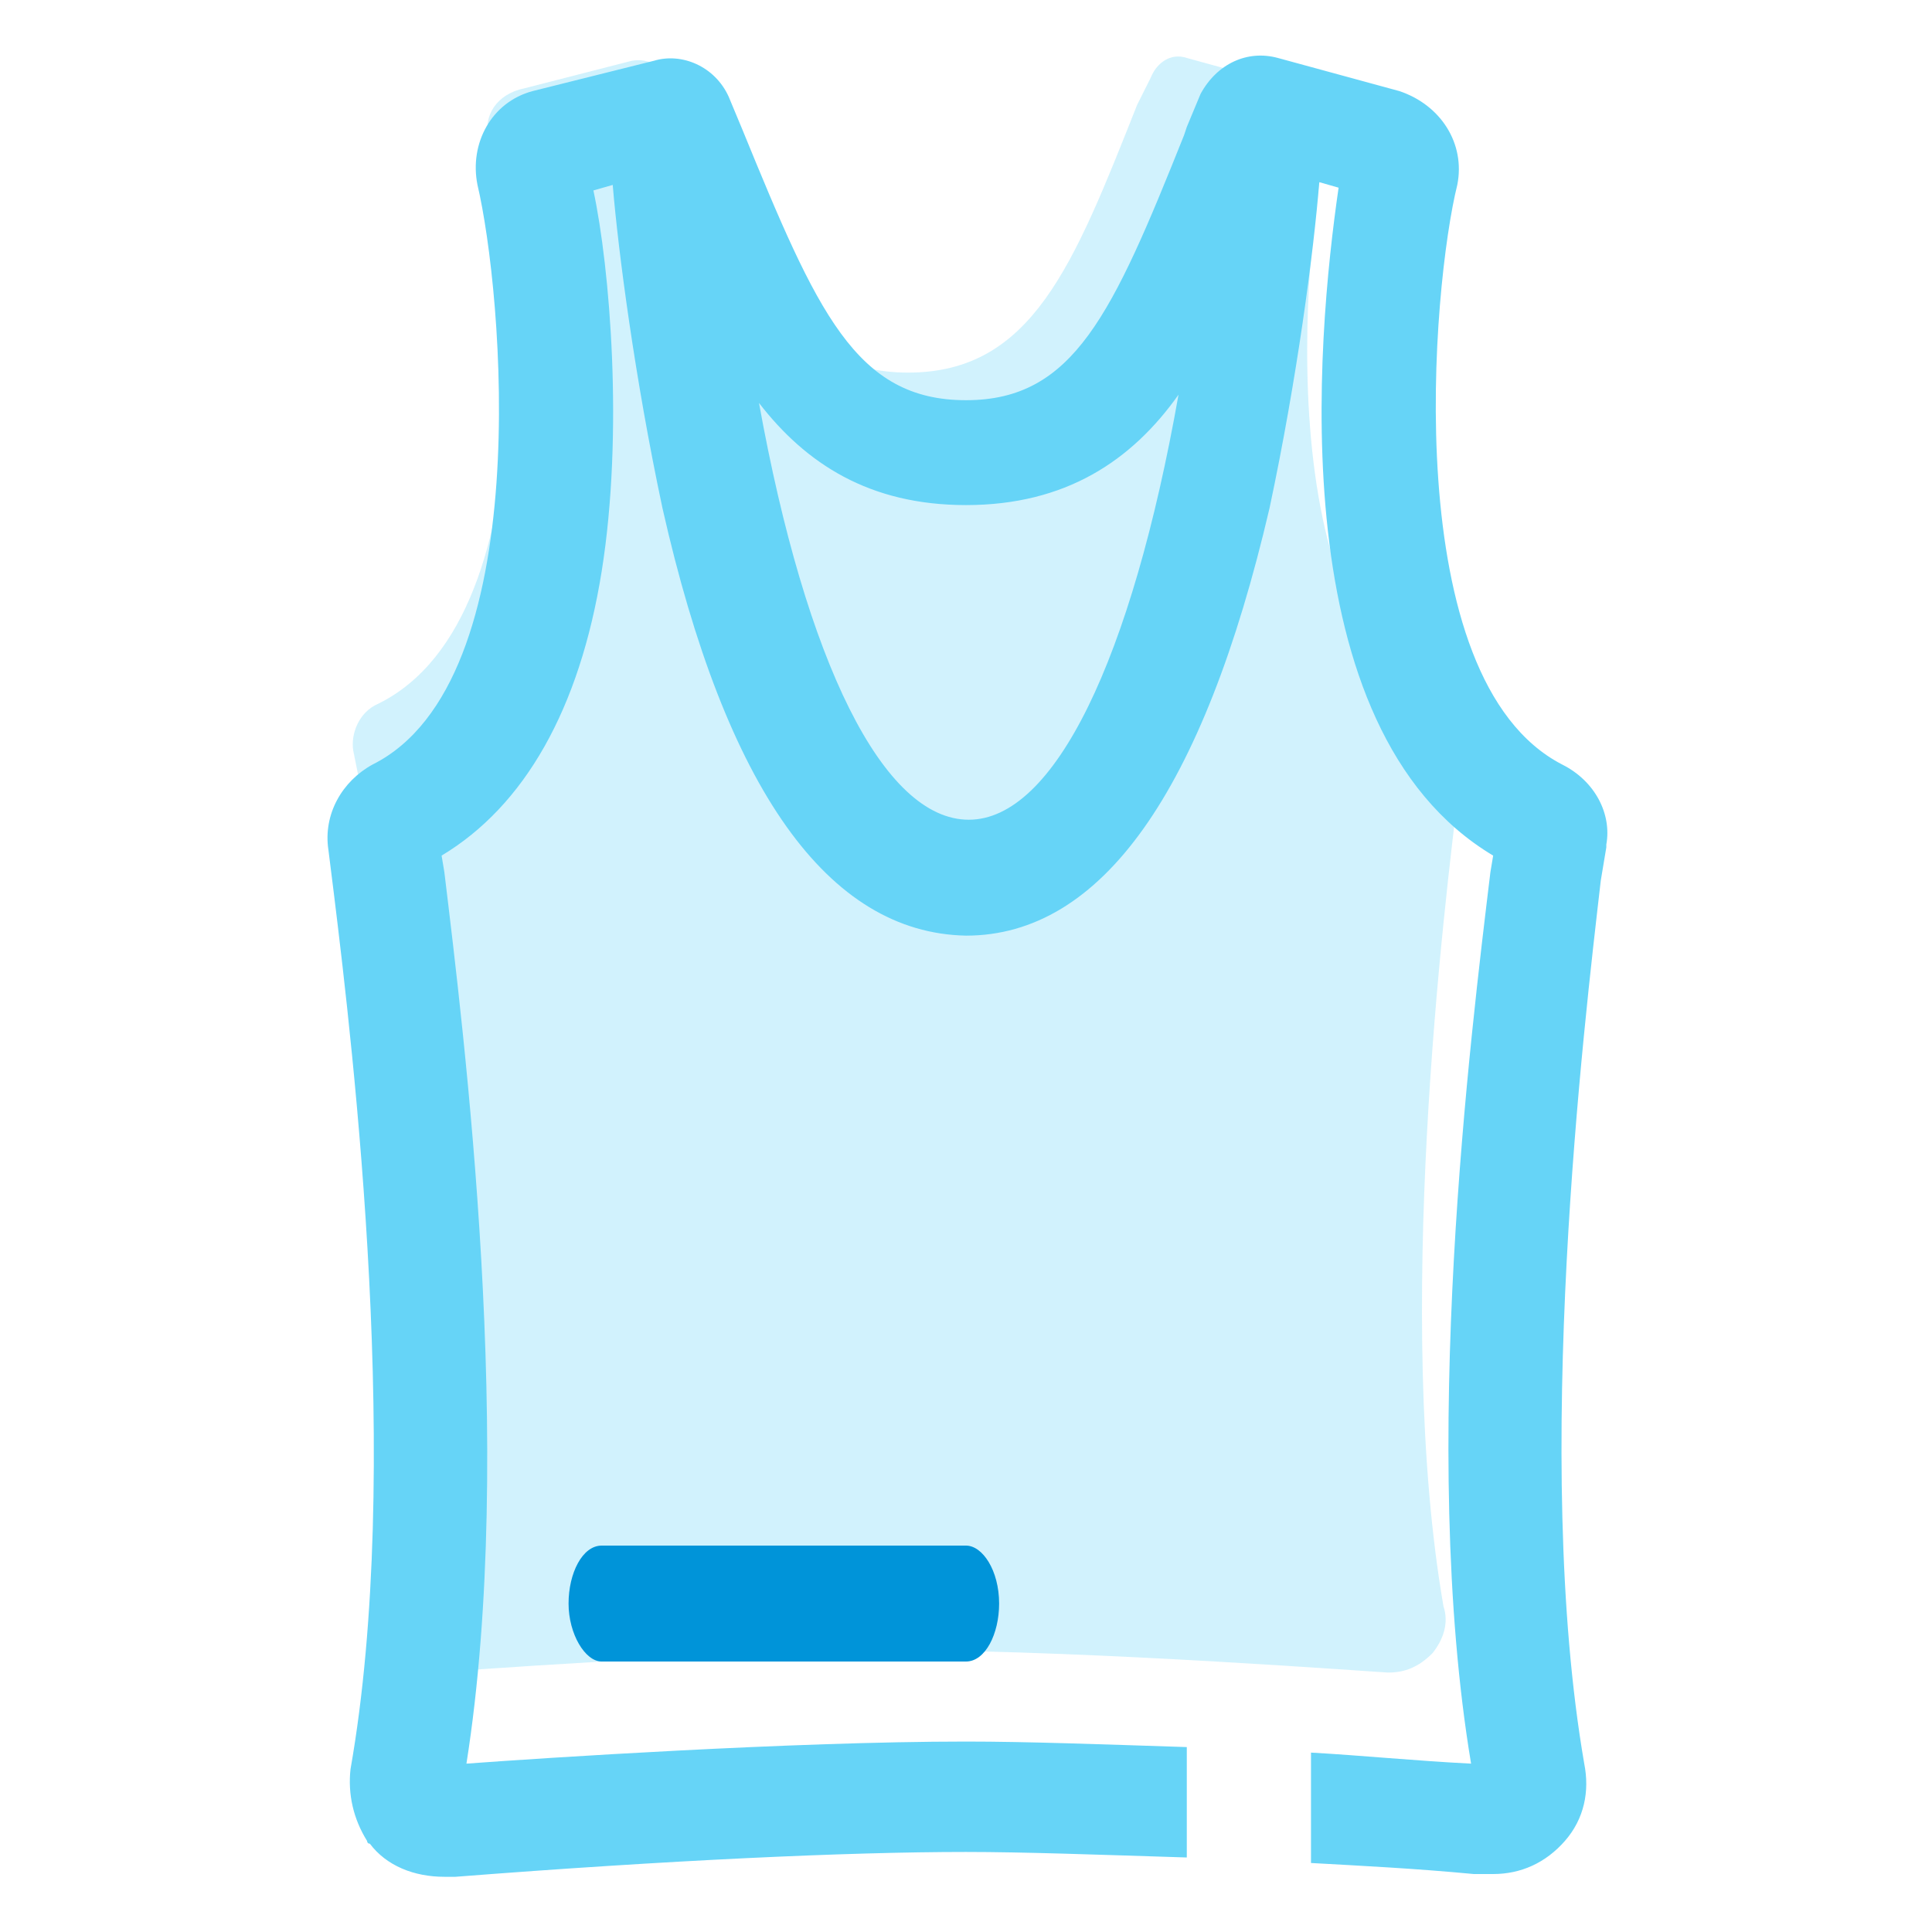
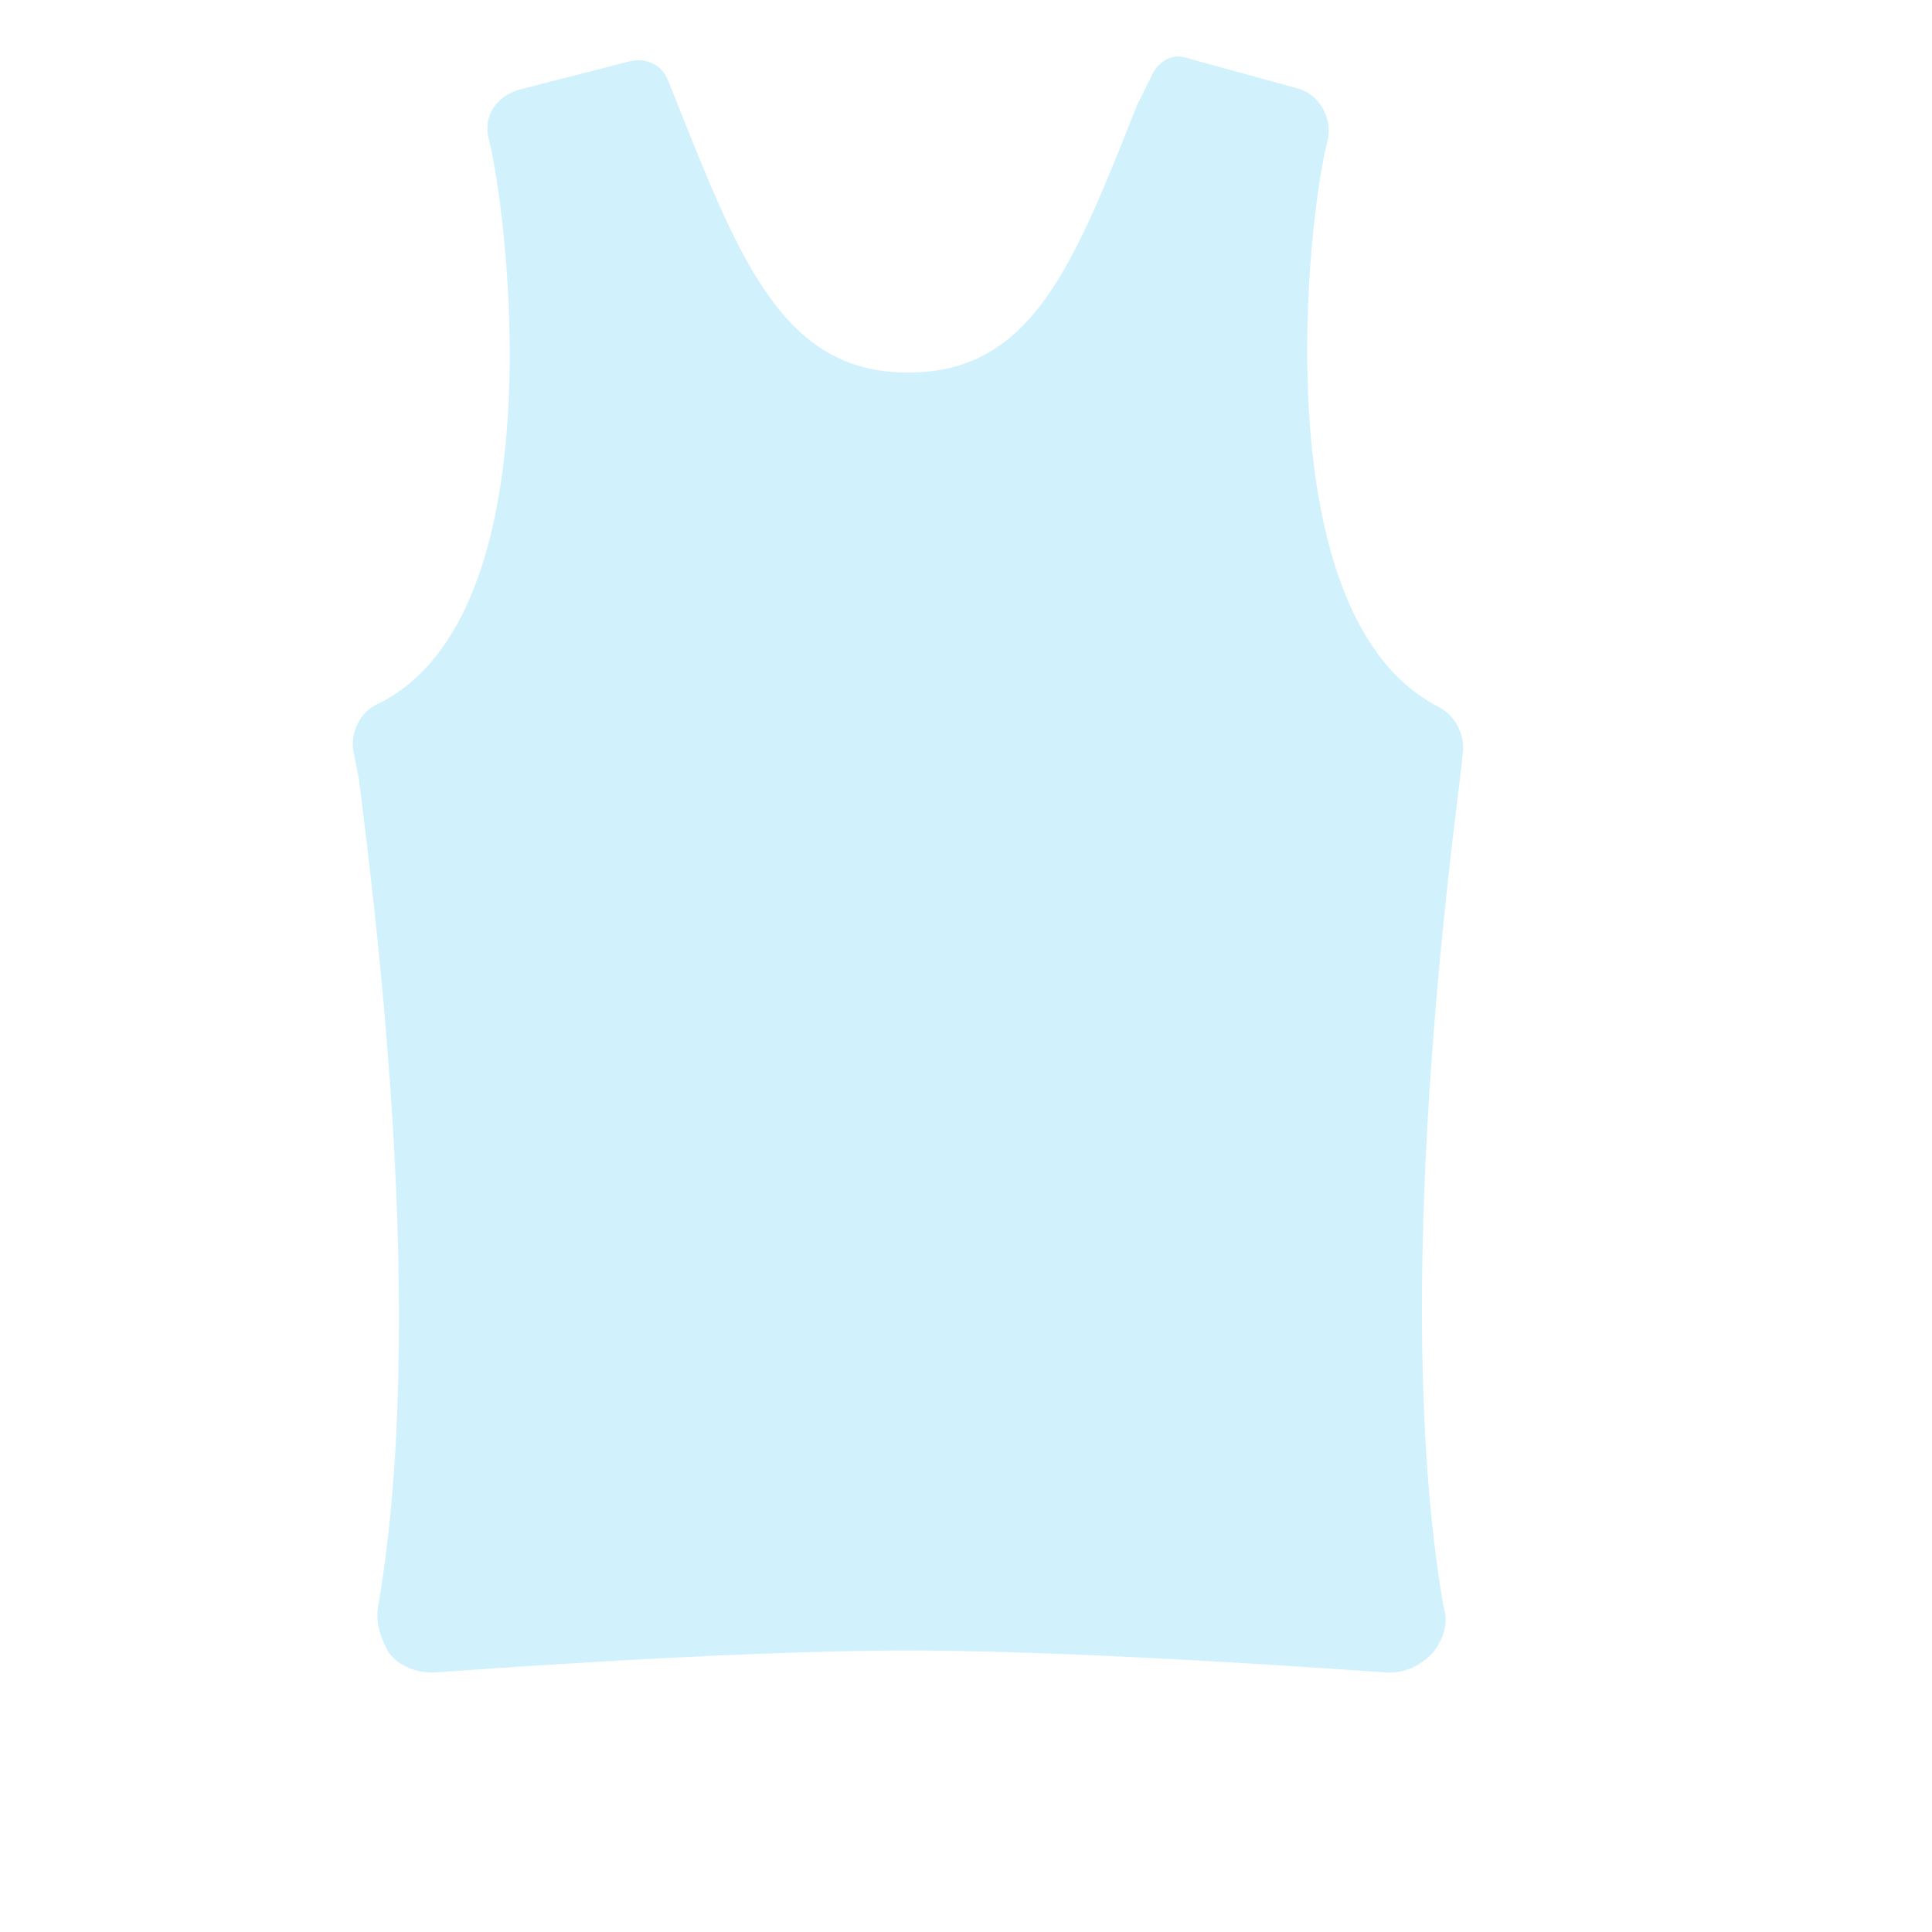
<svg xmlns="http://www.w3.org/2000/svg" enable-background="new 0 0 70 70" viewBox="0 0 70 70">
  <path d="m53 27.3c.1-.7-.3-1.4-.9-1.7-6.4-3.3-4.7-17.9-4-20.5.2-.8-.3-1.7-1.1-1.9l-4-1.1c-.6-.2-1.1.2-1.3.7l-.5 1c-2.3 5.8-3.8 9.7-8.3 9.7-4.4 0-6-3.8-8.3-9.6l-.4-1c-.2-.5-.7-.8-1.3-.7l-3.9 1c-1 .2-1.5 1-1.3 1.8.7 2.7 2.5 17.3-4 20.5-.7.3-1 1.1-.9 1.7l.2 1c.6 4.8 2.5 19.6.7 30-.1.6.1 1.2.4 1.7.4.5 1 .7 1.6.7.1 0 10.5-.8 17.2-.8s17.2.8 17.4.8c.6 0 1.1-.2 1.6-.7.4-.5.6-1.1.4-1.7-1.8-10.4 0-25.2.6-30z" fill="#66d4f7" opacity=".3" />
-   <path d="m56.6 27.7c-6-3.1-4.7-17.4-3.8-21 .3-1.5-.6-2.9-2.1-3.4l-4.4-1.2c-1.1-.3-2.2.2-2.8 1.3l-.5 1.2-.1.3c-2.6 6.5-4 9.6-7.9 9.6-4 0-5.4-3.2-8.1-9.8l-.5-1.2c-.5-1.1-1.7-1.6-2.7-1.3l-4.4 1.1c-1.5.4-2.3 1.9-2 3.4.9 3.8 2.2 18-3.8 21-1.1.6-1.8 1.8-1.6 3.1l.2 1.6c.7 5.7 2.5 20.9.6 31.7-.1.9.1 1.8.6 2.6 0 0 0 .1.1.1.6.8 1.6 1.2 2.7 1.2h.4c7.7-.6 14.2-.9 18.5-.9 2.1 0 4.8.1 8 .2v-4c-3.1-.1-5.8-.2-8-.2-6.3 0-15.4.6-18.1.8 1.8-11.4-.1-26.5-.8-32.3l-.1-.6c3-1.8 5-5.3 5.8-10.3s.3-11-.3-13.8l.7-.2c.2 2.4.8 7 1.8 11.7 2.3 10.2 6 15.4 11 15.5 4.9 0 8.6-5.2 11-15.5 1-4.7 1.6-9.3 1.8-11.8l.7.2c-.8 5.5-2.1 19.6 5.6 24.2l-.1.6c-.7 5.8-2.6 20.9-.7 32.3-2-.1-4-.3-5.8-.4v4c1.8.1 3.8.2 5.9.4h.7c1 0 1.9-.4 2.6-1.2s.9-1.8.7-2.8c-1.9-11 0-26.8.6-32l.2-1.2s0 0 0-.1c.2-1.1-.4-2.3-1.6-2.9zm-21.5 2c-3.1 0-5.9-5.7-7.6-15.1 1.7 2.2 4 3.7 7.5 3.7 3.6 0 6-1.6 7.7-4-1.7 9.6-4.5 15.4-7.6 15.4z" fill="#66d4f7" />
-   <path d="m20.6 58.1c0-1.1.5-2.1 1.2-2.1h13.2c.6 0 1.2.9 1.2 2.1 0 1.1-.5 2.1-1.2 2.1h-13.2c-.6 0-1.2-1-1.2-2.1z" fill="#0094d9" />
</svg>